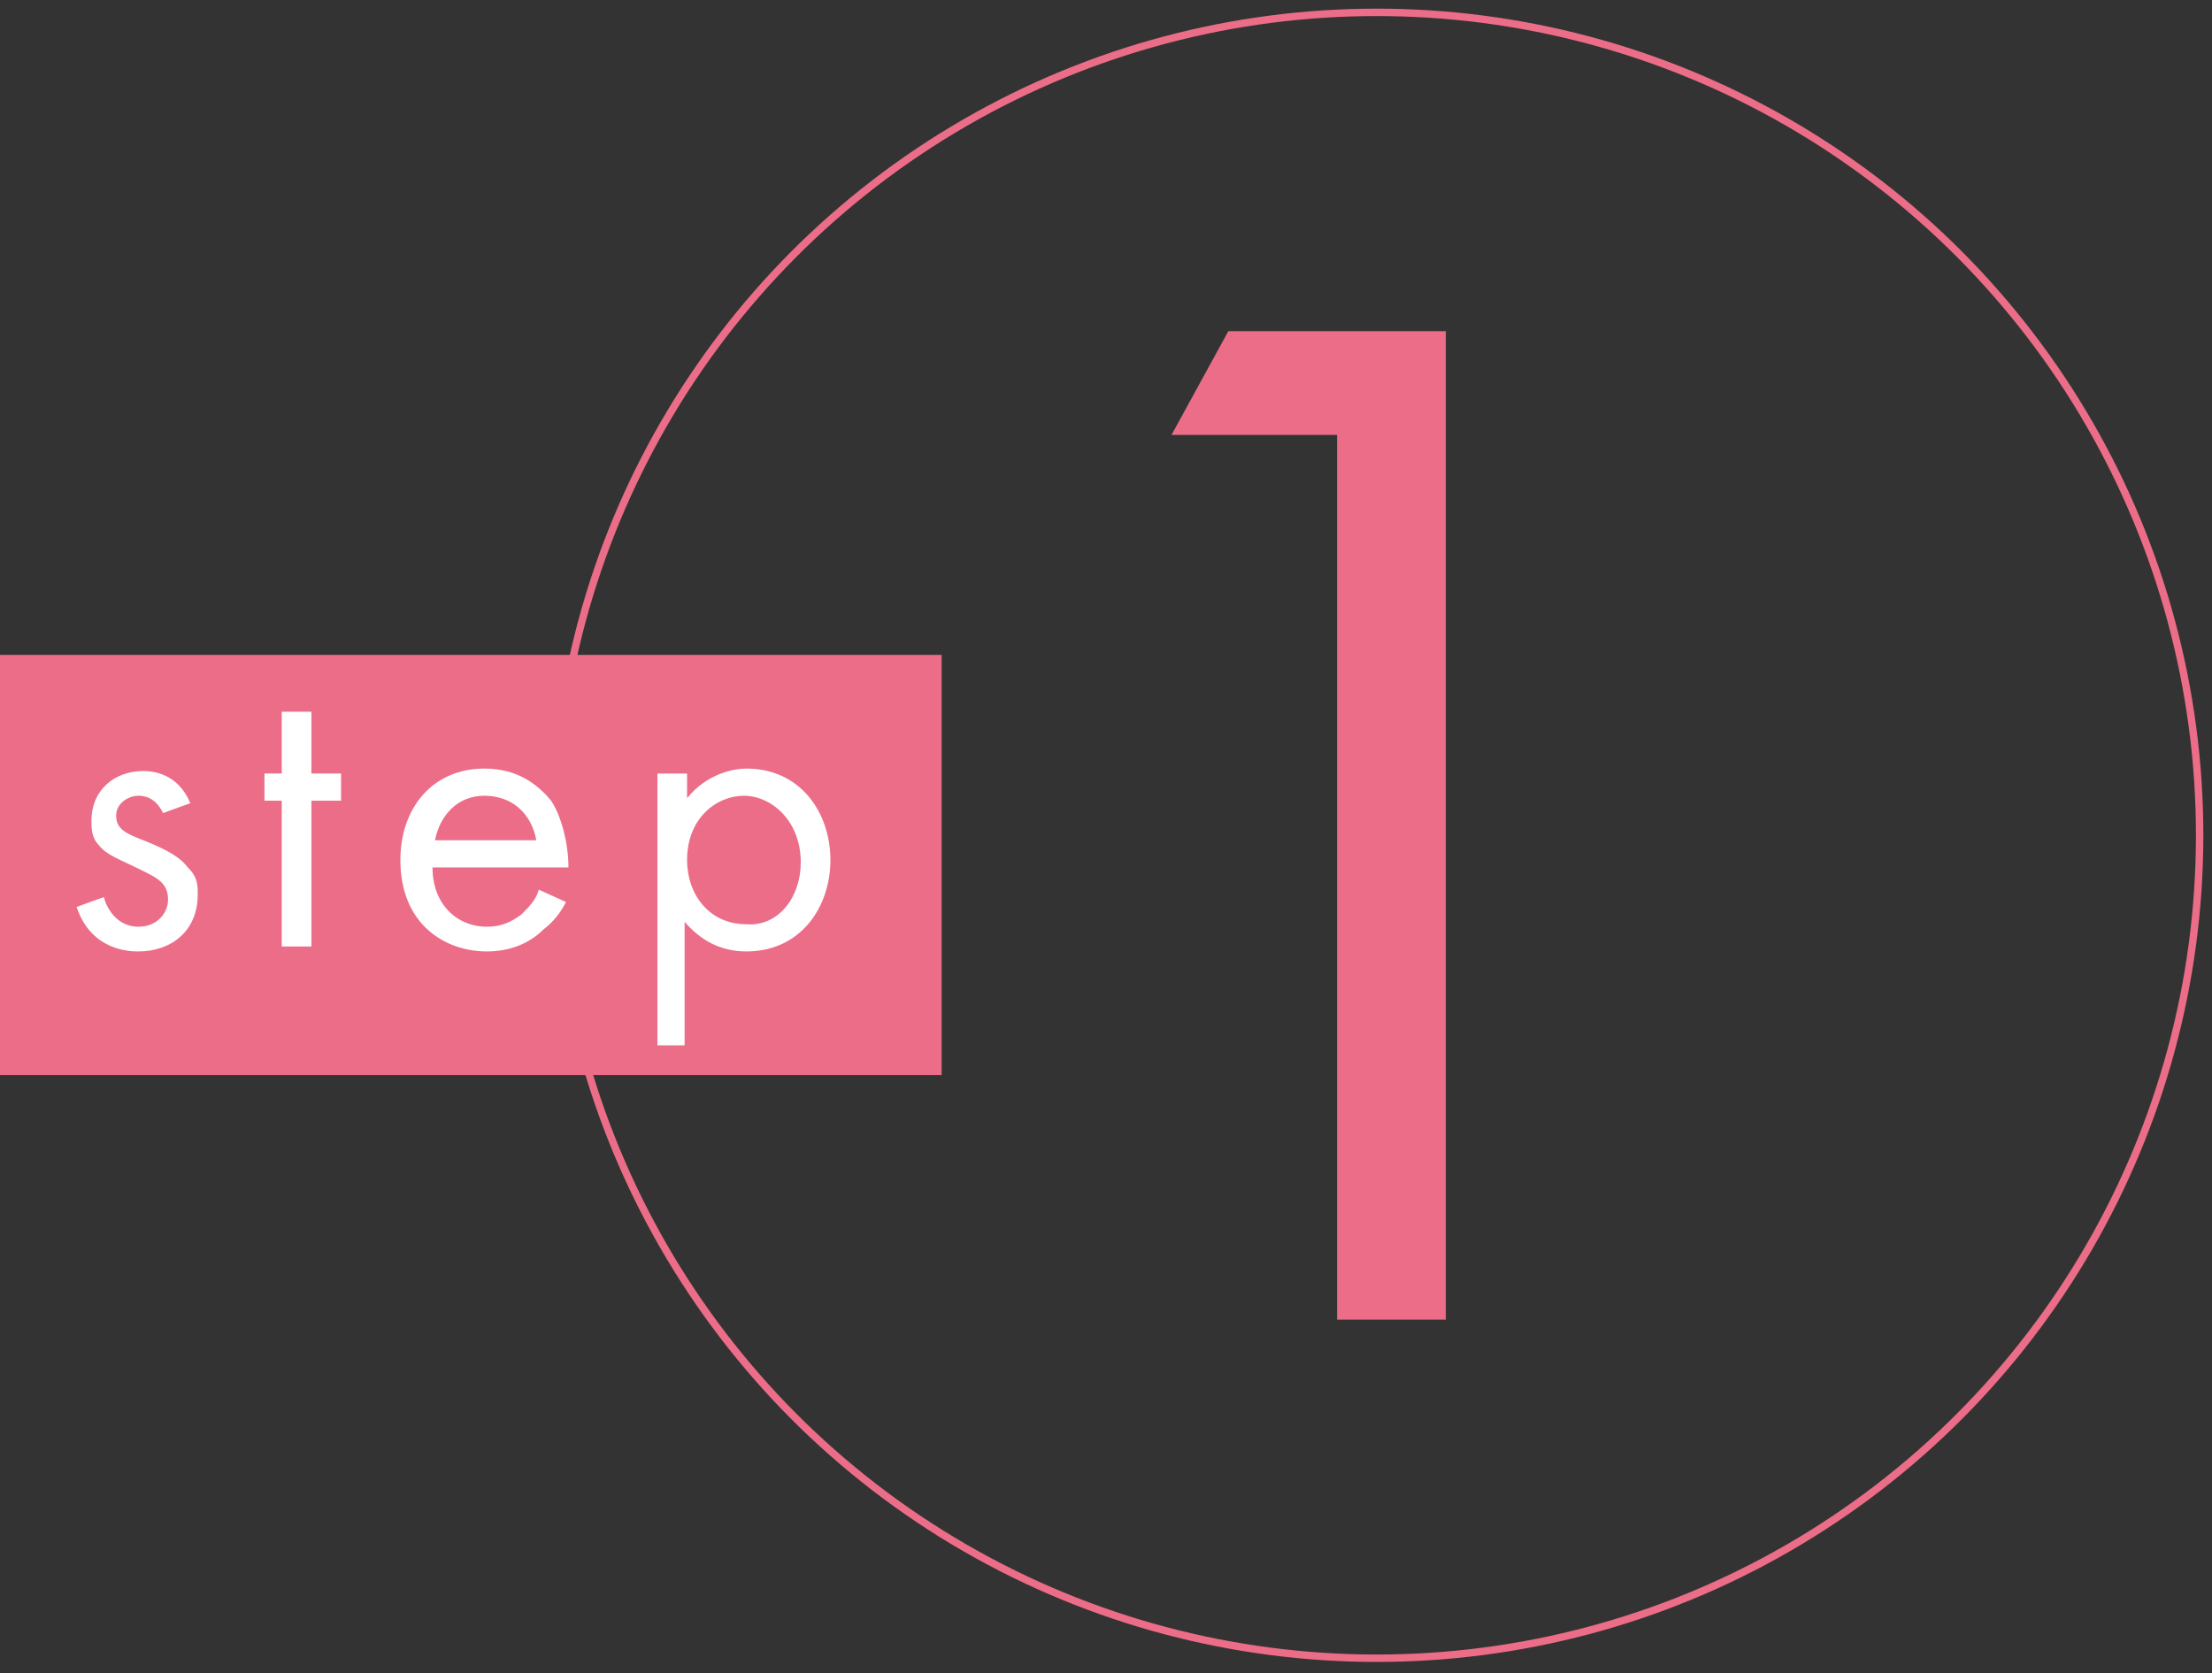
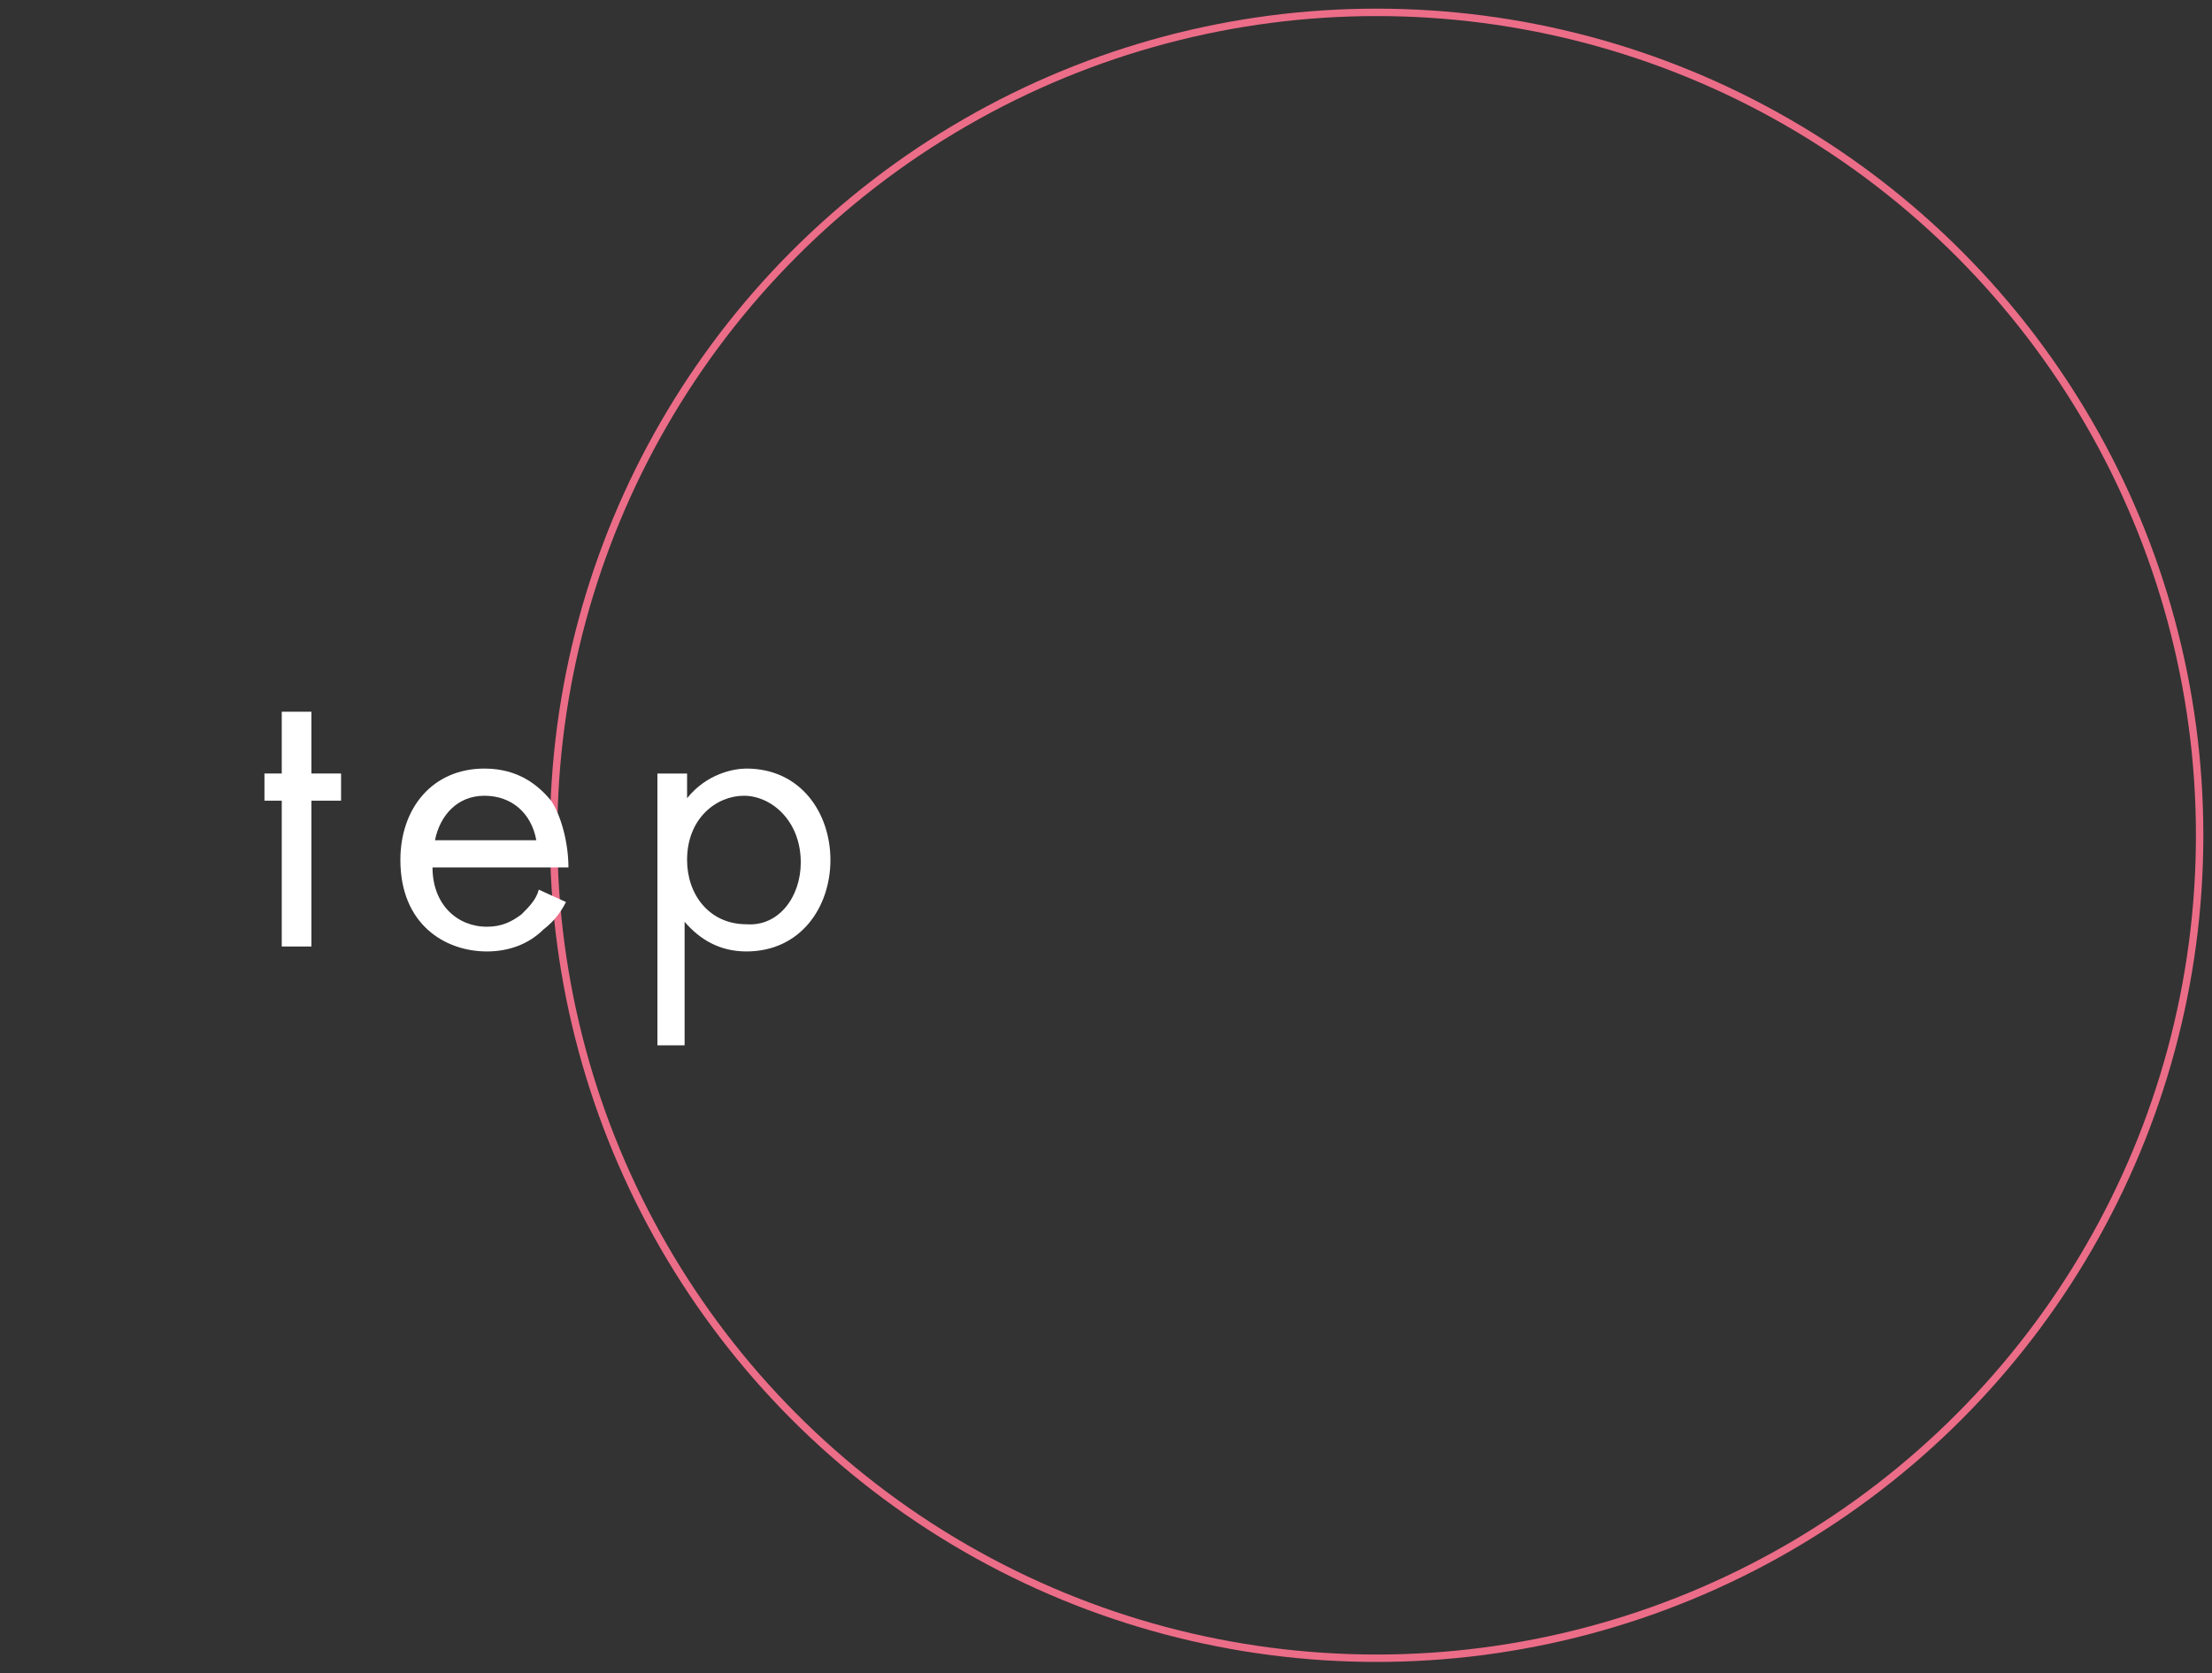
<svg xmlns="http://www.w3.org/2000/svg" version="1.1" id="レイヤー_1" x="0px" y="0px" viewBox="0 0 89.5 67.7" style="enable-background:new 0 0 89.5 67.7;" xml:space="preserve">
  <rect x="0" y="0" width="89.5" height="67.7" fill="#333333" stroke="none" />
  <style type="text/css">
	.st0{fill:none;stroke:#EC6D88;stroke-width:0.3;stroke-miterlimit:10;}
	.st1{fill:#EC6D88;}
	.st2{fill:#FFFFFF;}
</style>
  <circle class="st0" cx="55.7" cy="33.8" r="33.3" />
  <g>
-     <rect y="26.5" class="st1" width="38.1" height="17" />
    <g>
      <g>
-         <path class="st2" d="M6.6,32.9c-0.2-0.4-0.5-0.7-1-0.7c-0.4,0-0.9,0.3-0.9,0.8s0.3,0.7,1.1,1c1,0.4,1.5,0.7,1.8,1.1     C8,35.5,8,35.8,8,36.2c0,1.5-1.1,2.3-2.4,2.3c-0.3,0-1.9,0-2.5-1.8l1.1-0.4c0.1,0.4,0.5,1.2,1.4,1.2c0.8,0,1.2-0.6,1.2-1.1     c0-0.7-0.5-0.9-1.1-1.2c-0.8-0.4-1.4-0.6-1.7-1c-0.3-0.3-0.3-0.7-0.3-1c0-1.2,0.9-2,2.1-2c0.4,0,1.4,0.1,1.9,1.3L6.6,32.9z" />
        <path class="st2" d="M12.6,32.4v5.9h-1.2v-5.9h-0.7v-1.1h0.7v-2.5h1.2v2.5h1.2v1.1H12.6z" />
        <path class="st2" d="M22.9,36.5c-0.2,0.4-0.5,0.8-0.9,1.1c-0.6,0.6-1.4,0.9-2.3,0.9c-1.7,0-3.5-1.1-3.5-3.7     c0-2.1,1.3-3.7,3.4-3.7c1.4,0,2.2,0.7,2.7,1.3c0.4,0.6,0.7,1.7,0.7,2.7h-5.5c0,1.5,1,2.4,2.2,2.4c0.6,0,1-0.2,1.4-0.5     c0.3-0.3,0.6-0.6,0.7-1L22.9,36.5z M21.7,34c-0.2-1.1-1-1.8-2.1-1.8s-1.8,0.8-2,1.8H21.7z" />
        <path class="st2" d="M27.8,42.3h-1.2v-11h1.2v1c0.8-1,1.9-1.2,2.4-1.2c2.2,0,3.4,1.8,3.4,3.7s-1.2,3.7-3.4,3.7     c-1.1,0-1.9-0.5-2.5-1.2v5H27.8z M32.4,34.9c0-1.7-1.2-2.7-2.3-2.7c-1.1,0-2.3,0.9-2.3,2.6c0,1.4,0.9,2.6,2.4,2.6     C31.5,37.5,32.4,36.3,32.4,34.9z" />
      </g>
    </g>
  </g>
  <g>
-     <path class="st1" d="M54.1,17.6h-6.7l2.3-4.2h8.8v40h-4.4C54.1,53.4,54.1,17.6,54.1,17.6z" />
-   </g>
+     </g>
</svg>